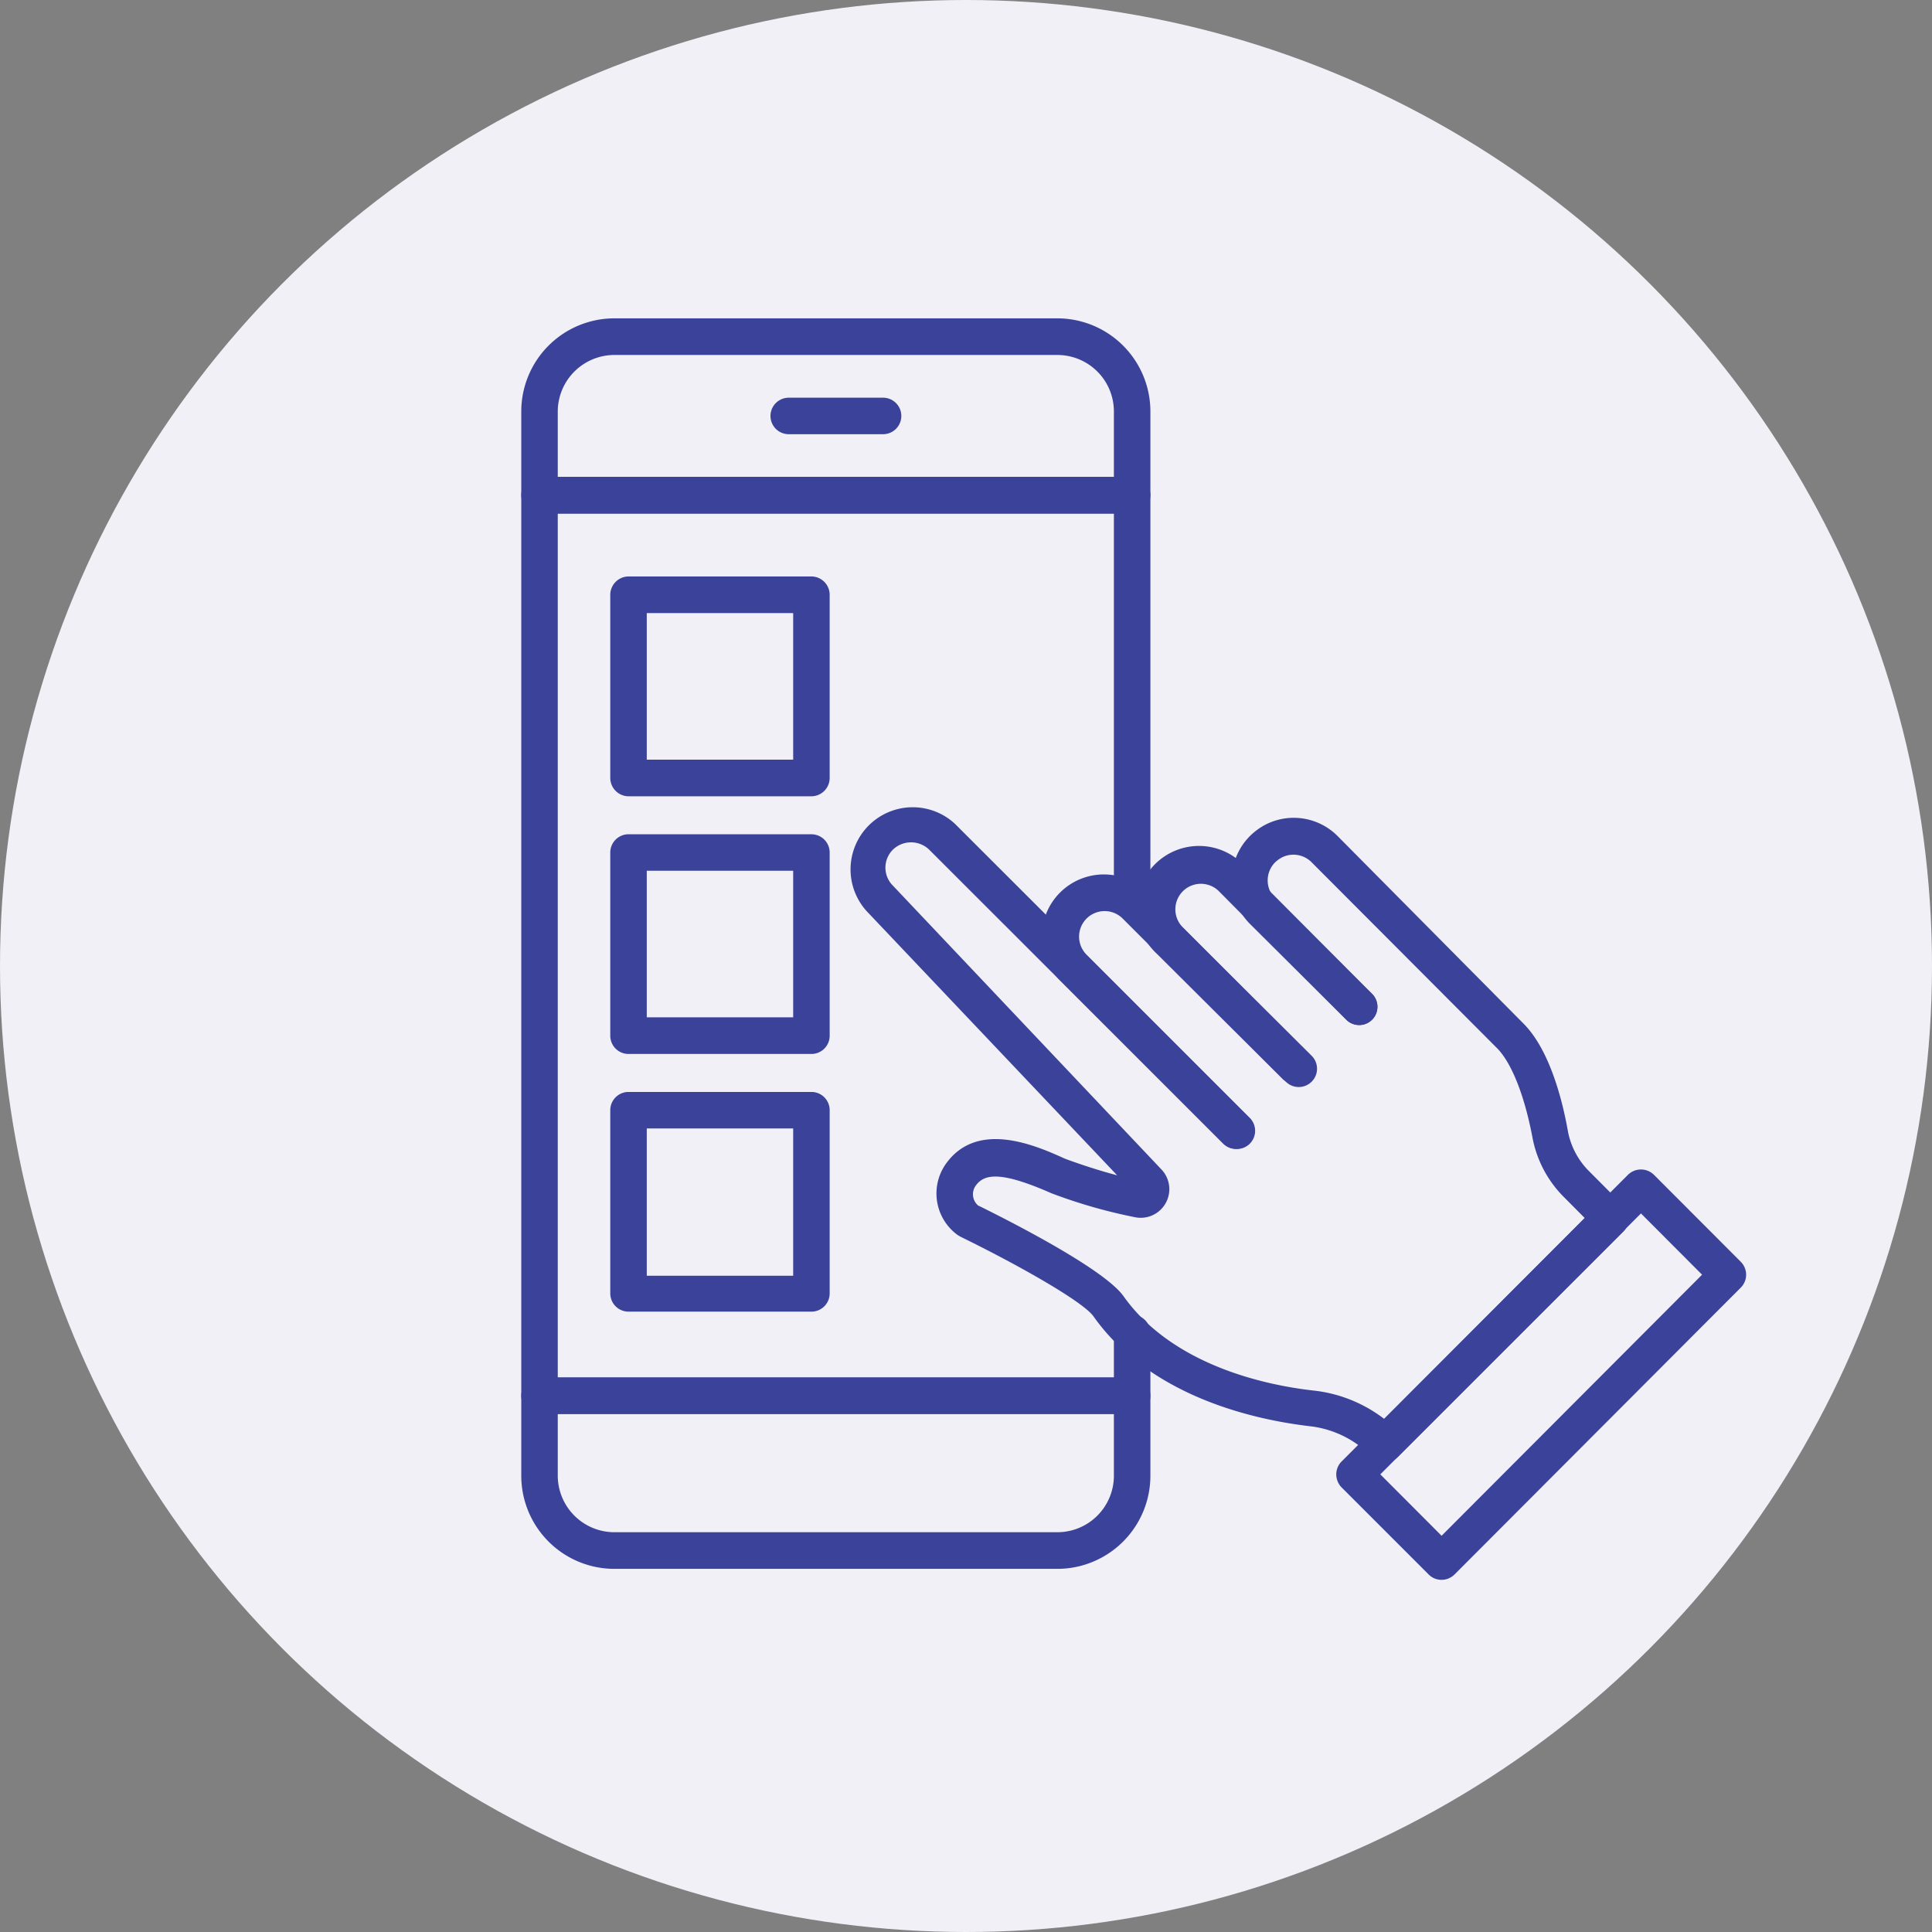
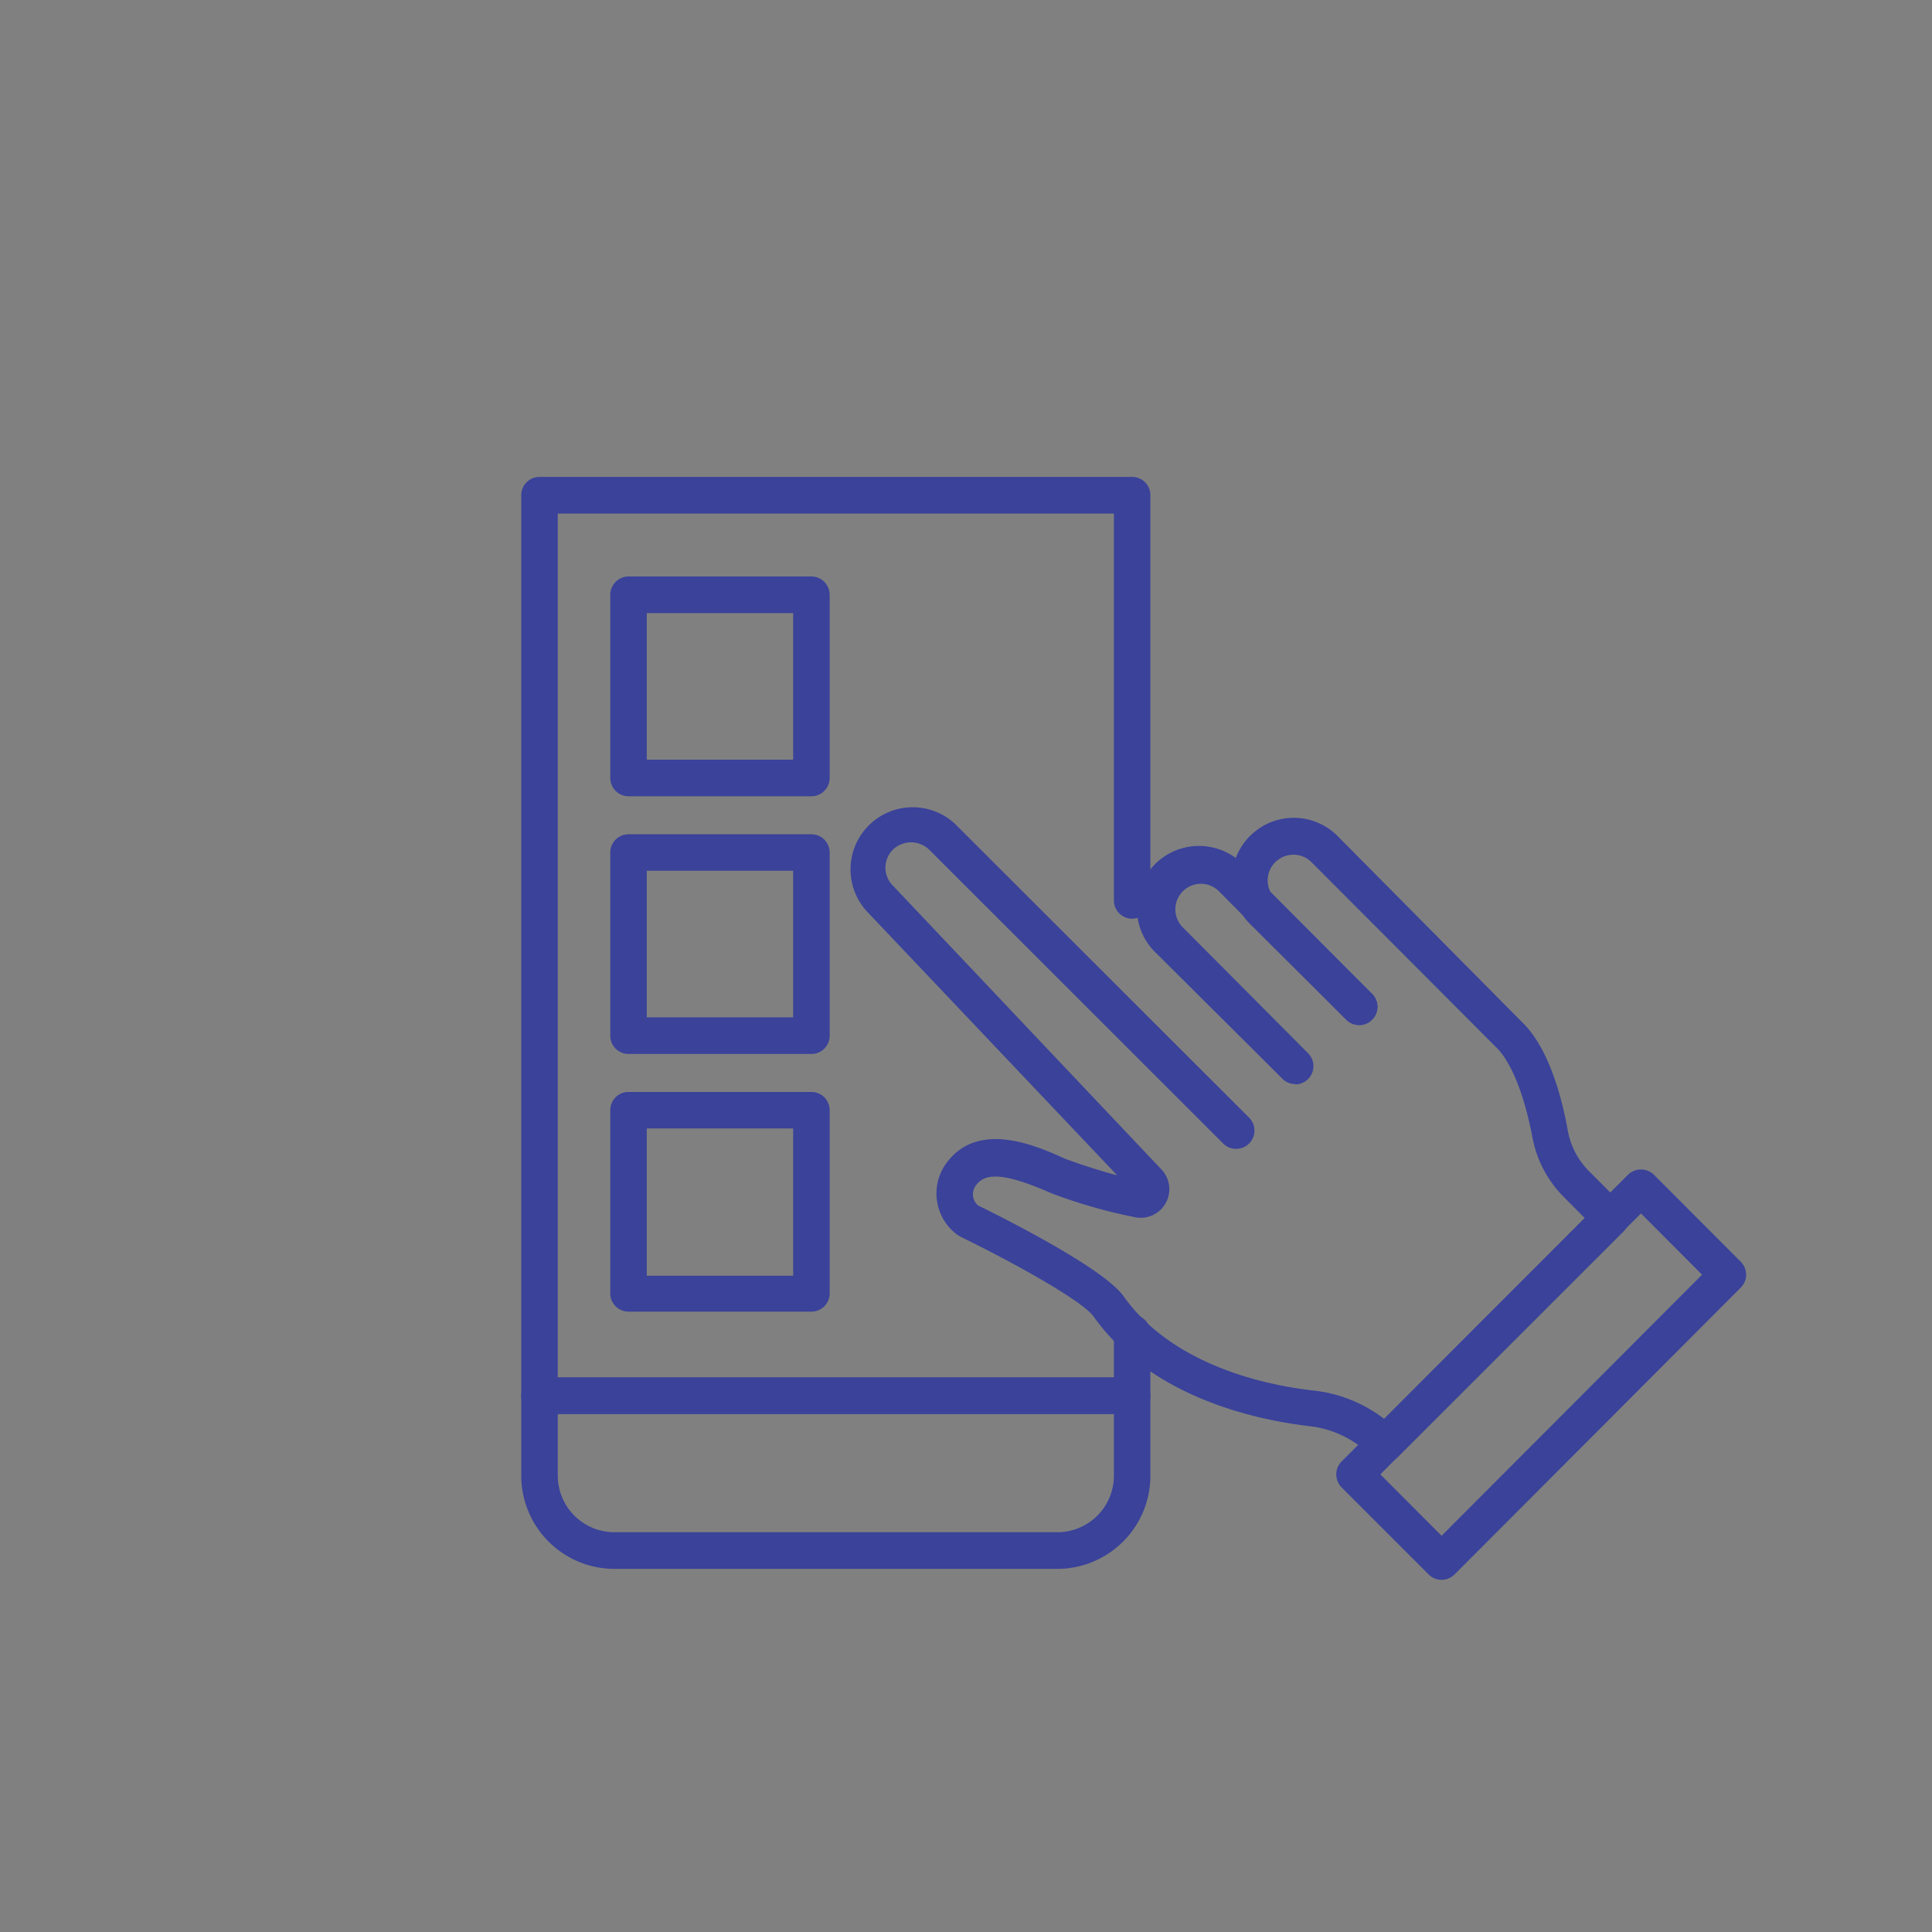
<svg xmlns="http://www.w3.org/2000/svg" viewBox="0 0 130.24 130.24">
  <rect x="0" y="0" width="130.24" height="130.24" fill="#808080" stroke="none" />
  <g id="Layer_2" data-name="Layer 2">
    <g id="Layer_1-2" data-name="Layer 1">
-       <circle cx="65.12" cy="65.12" r="65.12" fill="#f1f0f7" />
-       <path d="M83.33,77.45a1.22,1.22,0,0,1-.87-.36l-11-11a4.18,4.18,0,1,1,5.91-5.92l11.05,11a1.23,1.23,0,0,1-1.74,1.75l-11-11a1.72,1.72,0,0,0-2.43,2.44l11,11a1.23,1.23,0,0,1,0,1.74A1.2,1.2,0,0,1,83.33,77.45Z" fill="#3a429a" />
      <path d="M87.32,73.08a1.22,1.22,0,0,1-.87-.36L78,64.31a4.19,4.19,0,1,1,5.91-5.93L92.5,67a1.23,1.23,0,1,1-1.75,1.73l-8.58-8.65a1.72,1.72,0,0,0-2.43,2.44L88.18,71a1.23,1.23,0,0,1-.86,2.1Z" fill="#3a429a" />
      <path d="M93.36,98.58a1.24,1.24,0,0,1-.87-.36l-.07-.07a6.85,6.85,0,0,0-4.07-2c-3.81-.44-10.79-2-14.62-7.39-.68-1-5.11-3.5-9-5.4l-.18-.11a3.46,3.46,0,0,1-.76-4.83c2.12-2.91,6-1.22,8-.31h0s1.72.65,3.52,1.12L58.43,61.43a4.19,4.19,0,0,1,5.94-5.9L84.2,75.34a1.23,1.23,0,0,1-1.74,1.75L62.63,57.27a1.76,1.76,0,0,0-2.43,0,1.71,1.71,0,0,0,0,2.44L78.3,78.84a1.93,1.93,0,0,1-1.71,3.23,35.13,35.13,0,0,1-5.71-1.63c-3.45-1.52-4.53-1.3-5.1-.52a1,1,0,0,0,.15,1.34c1.65.81,8.46,4.22,9.81,6.12,3.28,4.62,9.49,6,12.9,6.37a9.5,9.5,0,0,1,4.67,1.9l13.52-13.54-1.4-1.41a7.65,7.65,0,0,1-2.12-4c-.54-2.86-1.4-5-2.35-6L88.42,58.13a1.72,1.72,0,0,0-2-.33,2.15,2.15,0,0,0-.46.33,1.73,1.73,0,0,0,0,2.44L92.49,67a1.23,1.23,0,0,1-1.73,1.75l-6.5-6.47a4.19,4.19,0,0,1,0-5.92,4.36,4.36,0,0,1,1.11-.8,4.17,4.17,0,0,1,4.8.8L102.7,69c1.68,1.68,2.58,4.89,3,7.28A5.15,5.15,0,0,0,107.17,79l2.27,2.28a1.23,1.23,0,0,1,.36.87,1.24,1.24,0,0,1-.36.87L94.23,98.22A1.24,1.24,0,0,1,93.36,98.58Z" fill="#3a429a" />
      <path d="M97.18,106.5a1.22,1.22,0,0,1-.87-.36l-5.87-5.87a1.27,1.27,0,0,1-.36-.88,1.24,1.24,0,0,1,.36-.87l19.31-19.33a1.25,1.25,0,0,1,1.74,0l5.86,5.87a1.24,1.24,0,0,1,.36.87,1.23,1.23,0,0,1-.36.87l-19.3,19.34A1.24,1.24,0,0,1,97.18,106.5Zm-4.13-7.11,4.13,4.14,17.56-17.6-4.12-4.13Z" fill="#3a429a" />
      <path d="M76.32,95.32H36.37a1.23,1.23,0,0,1-1.23-1.23V33.38a1.23,1.23,0,0,1,1.23-1.23H76.32a1.23,1.23,0,0,1,1.23,1.23V60.7a1.23,1.23,0,0,1-2.46,0V34.62H37.6V92.86H75.09v-3a1.23,1.23,0,0,1,2.46,0v4.2A1.23,1.23,0,0,1,76.32,95.32Z" fill="#3a429a" />
-       <path d="M76.32,34.62H36.37a1.24,1.24,0,0,1-1.23-1.24V27.74a6.28,6.28,0,0,1,6.27-6.28H71.29a6.28,6.28,0,0,1,6.26,6.28v5.64A1.24,1.24,0,0,1,76.32,34.62ZM37.6,32.15H75.09V27.74a3.81,3.81,0,0,0-3.8-3.81H41.41a3.82,3.82,0,0,0-3.81,3.81Z" fill="#3a429a" />
      <path d="M71.29,105.76H41.41a6.28,6.28,0,0,1-6.27-6.28V94.09a1.23,1.23,0,0,1,1.23-1.23H76.32a1.23,1.23,0,0,1,1.23,1.23v5.39A6.28,6.28,0,0,1,71.29,105.76ZM37.6,95.32v4.16a3.82,3.82,0,0,0,3.81,3.81H71.29a3.81,3.81,0,0,0,3.8-3.81V95.32Z" fill="#3a429a" />
-       <path d="M59.53,29.27H53.17a1.23,1.23,0,0,1,0-2.46h6.36a1.23,1.23,0,0,1,0,2.46Z" fill="#3a429a" />
      <path d="M54.7,53.68H42.37a1.24,1.24,0,0,1-1.23-1.24V40.1a1.24,1.24,0,0,1,1.23-1.24H54.7a1.24,1.24,0,0,1,1.23,1.24V52.44A1.24,1.24,0,0,1,54.7,53.68ZM43.6,51.21h9.87V41.33H43.6Z" fill="#3a429a" />
      <path d="M54.7,71.05H42.37a1.23,1.23,0,0,1-1.23-1.23V57.47a1.23,1.23,0,0,1,1.23-1.23H54.7a1.23,1.23,0,0,1,1.23,1.23V69.82A1.23,1.23,0,0,1,54.7,71.05ZM43.6,68.58h9.87V58.7H43.6Z" fill="#3a429a" />
      <path d="M54.7,88.42H42.37a1.23,1.23,0,0,1-1.23-1.23V74.84a1.23,1.23,0,0,1,1.23-1.23H54.7a1.23,1.23,0,0,1,1.23,1.23V87.19A1.23,1.23,0,0,1,54.7,88.42ZM43.6,86h9.87V76.07H43.6Z" fill="#3a429a" />
    </g>
  </g>
</svg>